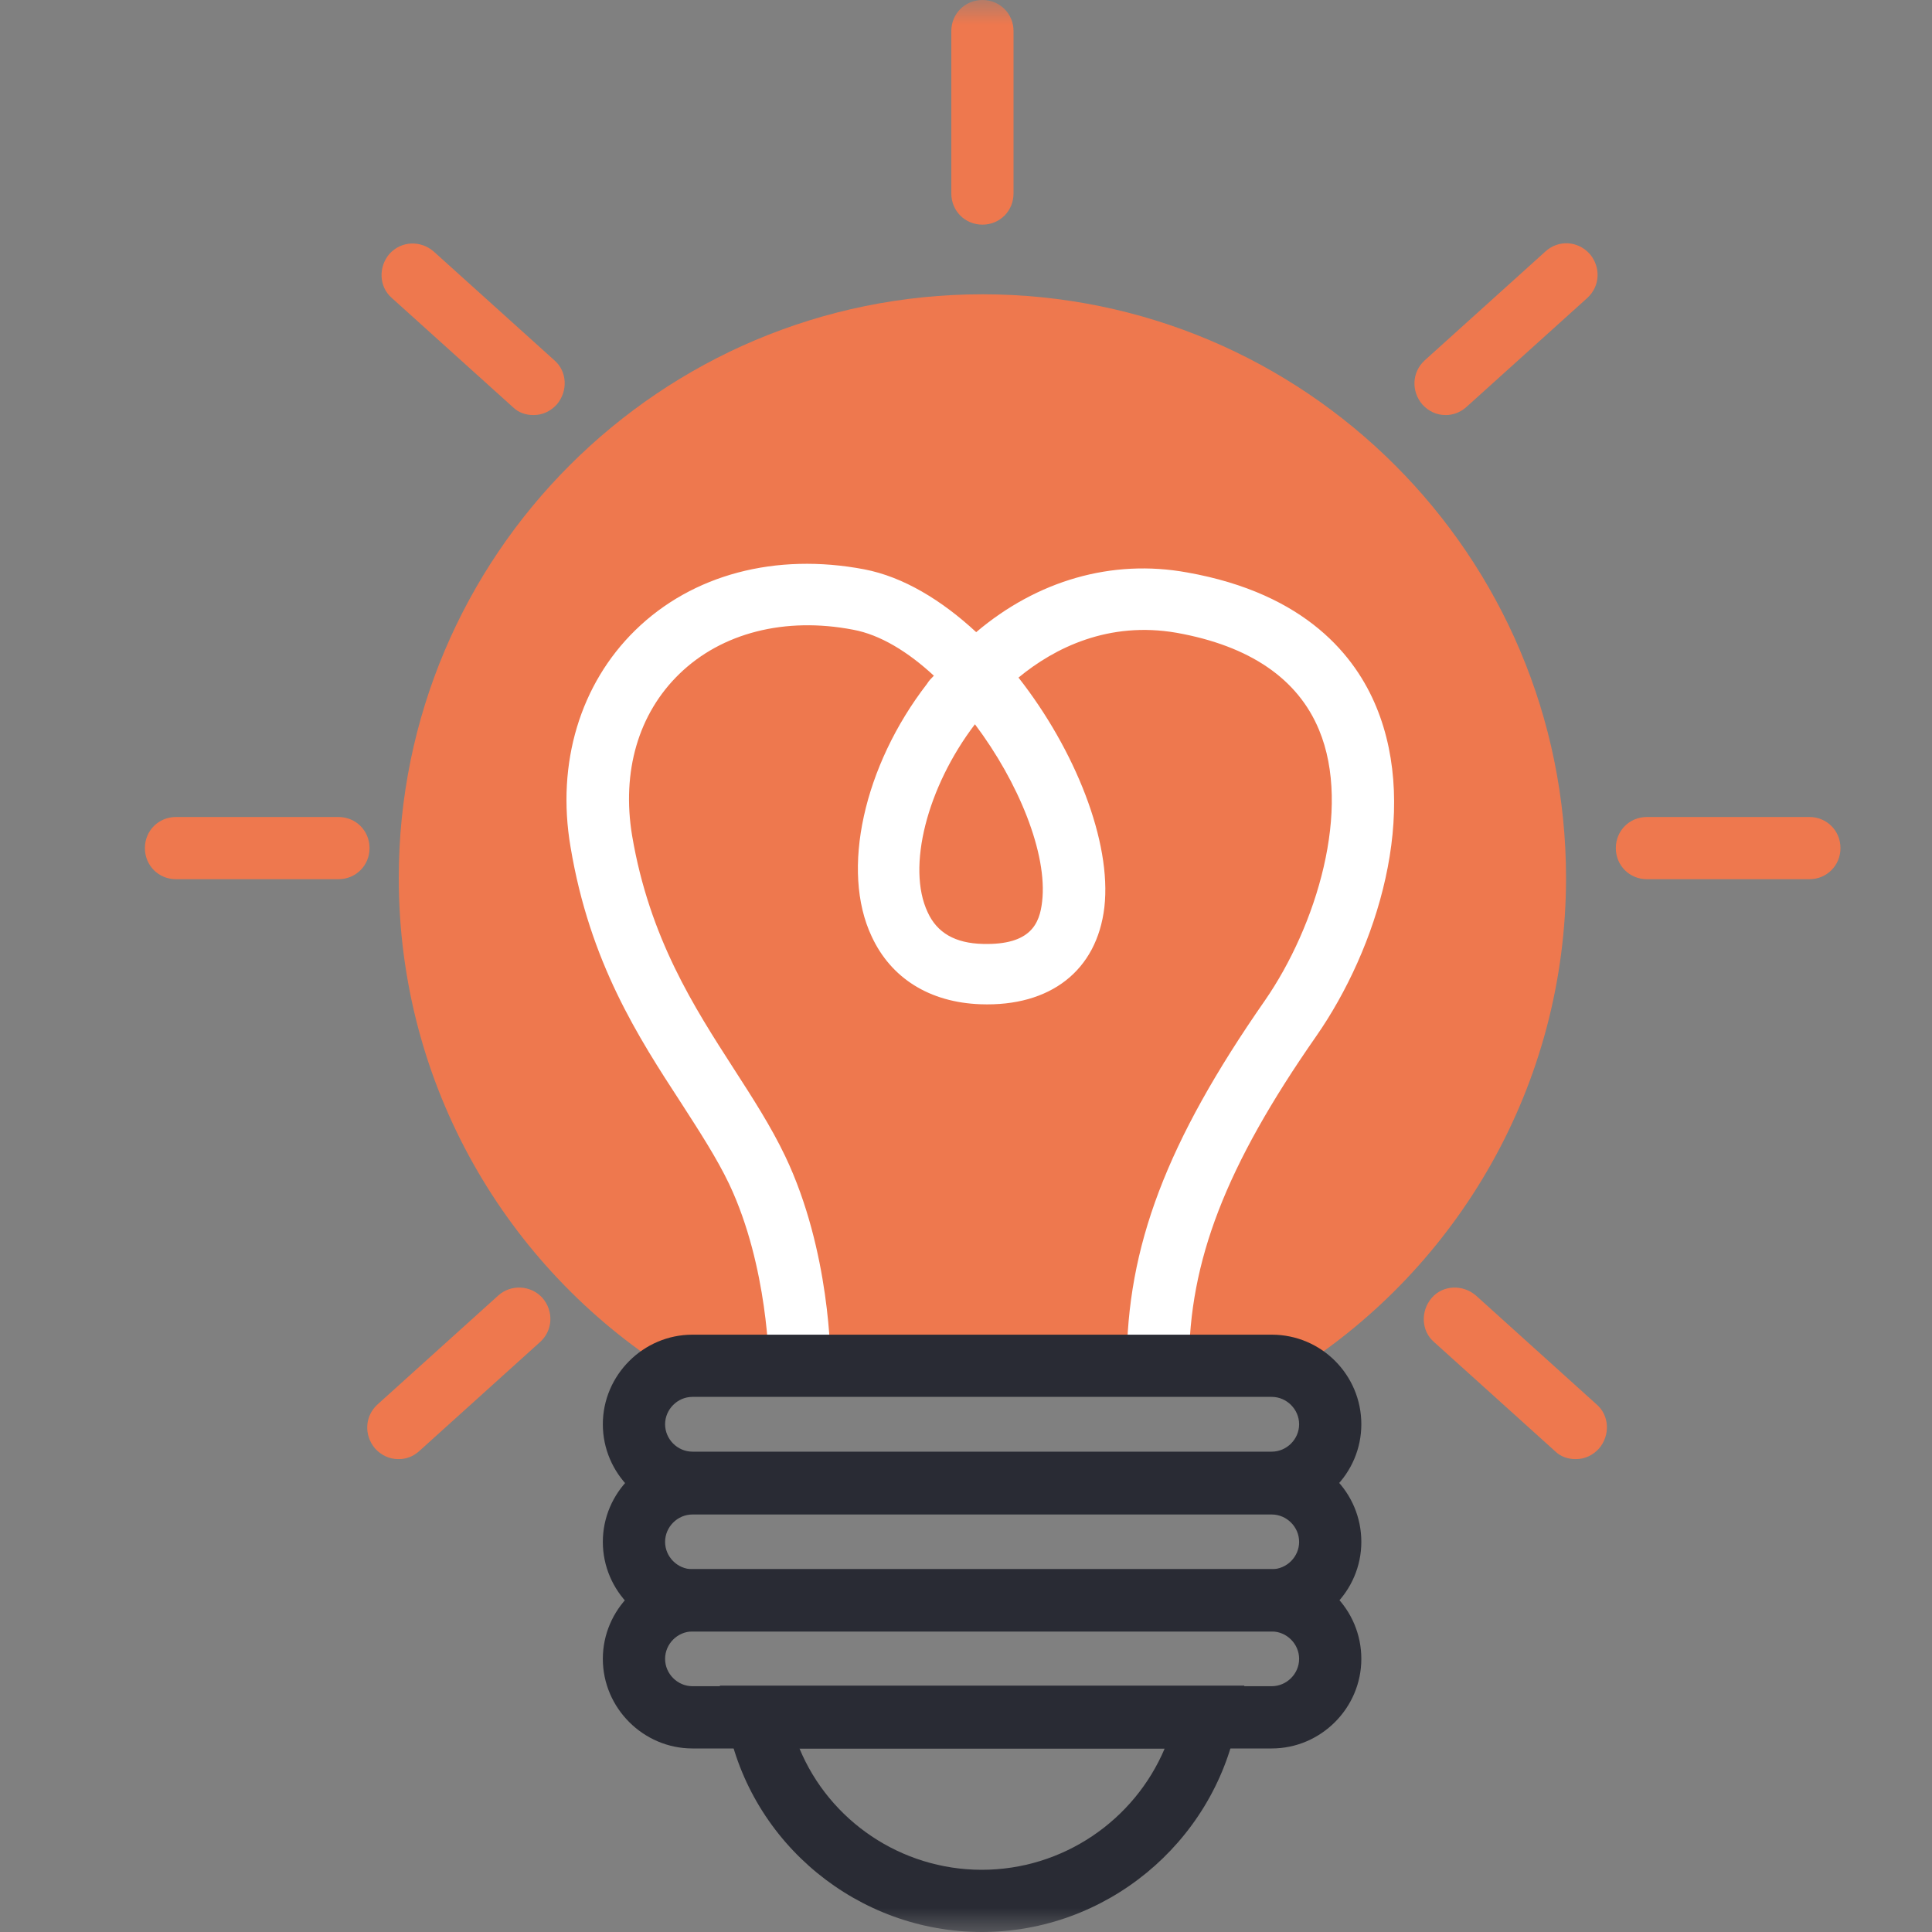
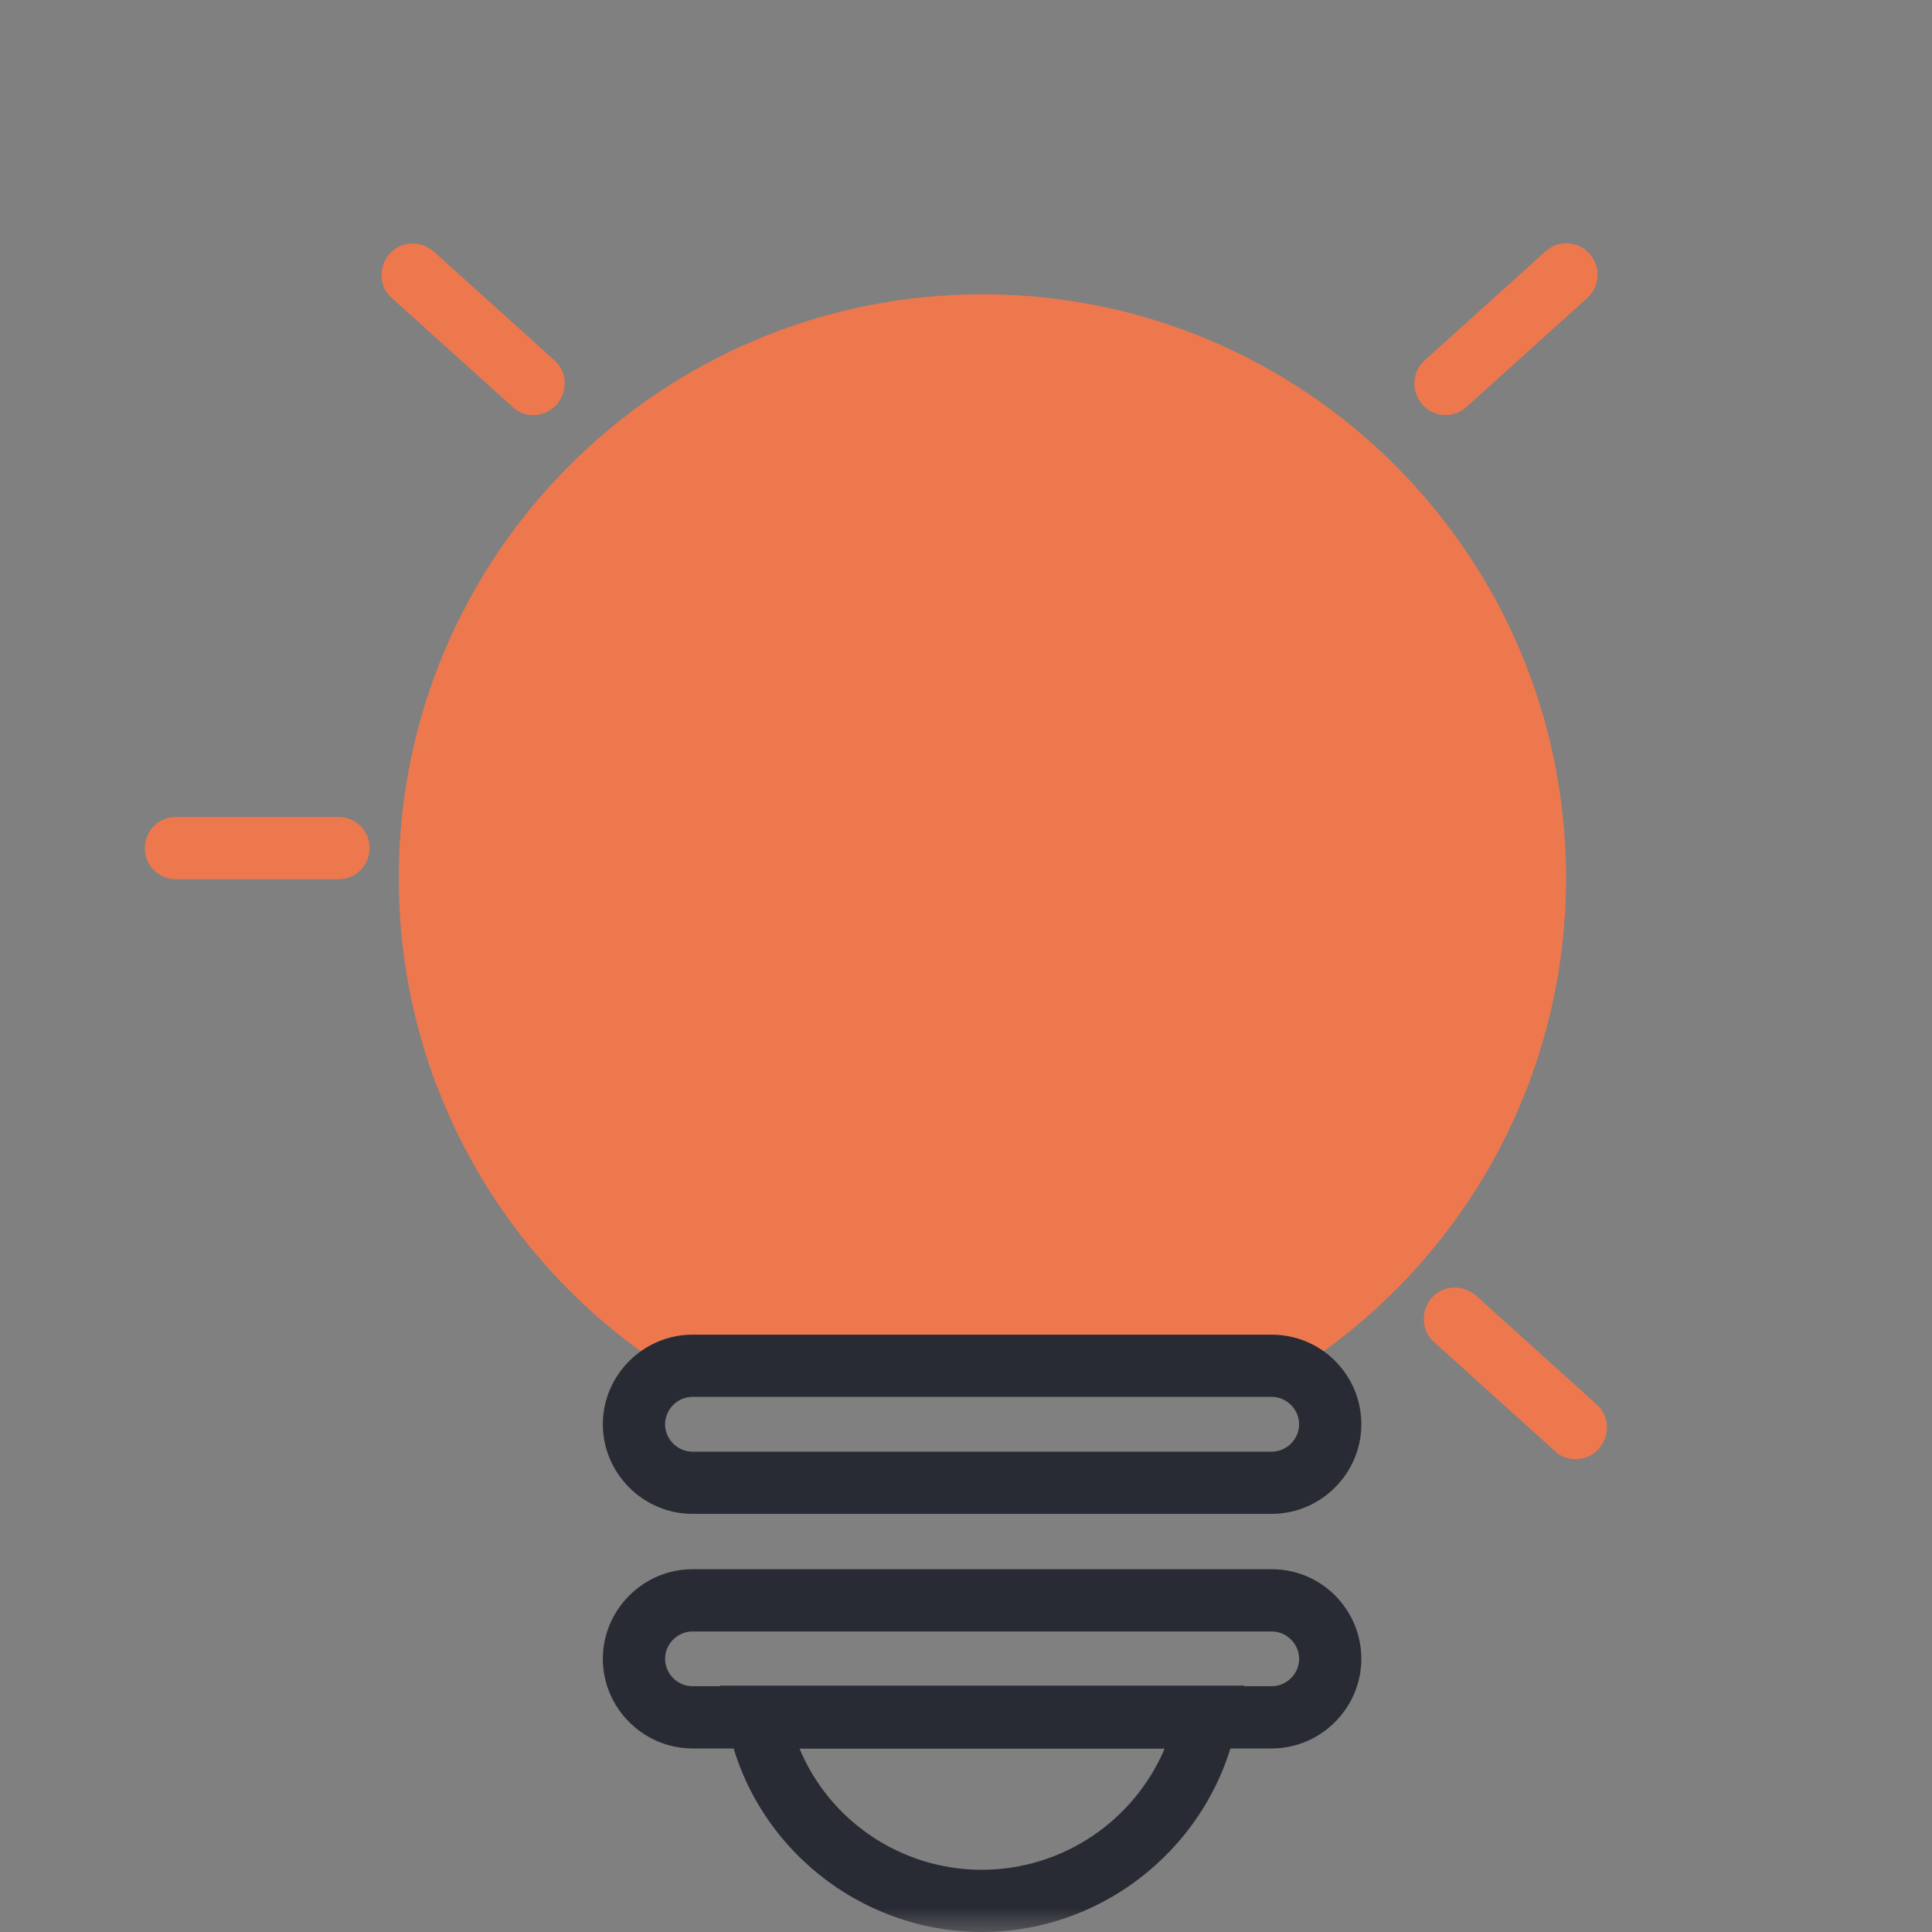
<svg xmlns="http://www.w3.org/2000/svg" width="40" height="40" viewBox="0 0 40 40" fill="none">
  <rect x="0" y="0" width="40" height="40" fill="#808080" stroke="none" />
  <mask id="mask0_47_1187" style="mask-type:alpha" maskUnits="userSpaceOnUse" x="0" y="0" width="40" height="40">
    <rect width="40" height="40" fill="#D9D9D9" />
  </mask>
  <g mask="url(#mask0_47_1187)">
    <path d="M32.423 18.177C32.423 22.467 30.182 26.241 26.807 28.38C26.665 28.316 26.497 28.277 26.33 28.277H14.336C14.169 28.277 14.001 28.316 13.86 28.38C10.497 26.241 8.256 22.48 8.256 18.177C8.256 11.504 13.666 6.093 20.34 6.093C27.013 6.093 32.423 11.504 32.423 18.177Z" fill="#EE784E" />
-     <path d="M15.921 28.277C15.921 28.277 15.908 26.229 15.097 24.515C14.839 23.974 14.478 23.42 14.105 22.84C13.216 21.475 12.211 19.929 11.812 17.533C11.515 15.794 12.018 14.158 13.151 13.05C14.336 11.89 16.063 11.44 17.892 11.787C18.704 11.942 19.502 12.431 20.211 13.088C21.473 12.019 23.019 11.568 24.578 11.852C27.052 12.29 28.069 13.604 28.494 14.634C29.396 16.812 28.52 19.633 27.245 21.462C25.377 24.142 24.617 26.113 24.617 28.251H23.328C23.328 25.816 24.153 23.639 26.188 20.715C27.258 19.169 27.992 16.747 27.309 15.111C26.871 14.055 25.879 13.372 24.359 13.101C22.955 12.857 21.834 13.411 21.087 14.029C22.259 15.523 23.019 17.43 22.865 18.783C22.71 20.097 21.744 20.844 20.301 20.792C19.245 20.754 18.446 20.251 18.047 19.388C17.402 18.023 17.879 15.858 19.193 14.158C19.232 14.093 19.283 14.042 19.335 13.99C18.807 13.501 18.227 13.14 17.66 13.037C16.256 12.767 14.942 13.101 14.066 13.952C13.216 14.776 12.868 15.974 13.087 17.301C13.448 19.427 14.375 20.857 15.187 22.119C15.586 22.738 15.96 23.317 16.256 23.936C17.196 25.907 17.196 28.148 17.196 28.251H15.908L15.921 28.277ZM20.185 14.995C19.193 16.296 18.768 17.958 19.206 18.886C19.399 19.311 19.773 19.53 20.353 19.543C21.345 19.568 21.525 19.117 21.576 18.667C21.692 17.675 21.087 16.193 20.185 14.995Z" fill="white" />
-     <path d="M20.34 4.651C19.979 4.651 19.696 4.367 19.696 4.006V0.644C19.696 0.283 19.979 0 20.34 0C20.701 0 20.984 0.283 20.984 0.644V4.006C20.984 4.367 20.701 4.651 20.34 4.651Z" fill="#EE784E" />
    <path d="M11.039 8.593C10.884 8.593 10.729 8.541 10.614 8.425L8.114 6.171C7.844 5.939 7.831 5.527 8.063 5.256C8.308 4.986 8.707 4.973 8.977 5.205L11.477 7.459C11.747 7.691 11.76 8.103 11.528 8.374C11.399 8.515 11.232 8.593 11.052 8.593H11.039Z" fill="#EE784E" />
-     <path d="M8.243 30.209C8.063 30.209 7.895 30.132 7.766 29.99C7.535 29.72 7.547 29.32 7.818 29.076L10.317 26.821C10.575 26.589 10.987 26.602 11.232 26.873C11.464 27.143 11.451 27.543 11.18 27.787L8.681 30.042C8.552 30.158 8.411 30.209 8.256 30.209H8.243Z" fill="#EE784E" />
    <path d="M32.617 30.209C32.462 30.209 32.308 30.158 32.192 30.042L29.692 27.787C29.422 27.556 29.409 27.143 29.641 26.873C29.873 26.602 30.285 26.589 30.556 26.821L33.055 29.076C33.325 29.308 33.338 29.72 33.106 29.99C32.977 30.132 32.81 30.209 32.63 30.209H32.617Z" fill="#EE784E" />
    <path d="M7.006 18.203H3.644C3.283 18.203 3 17.919 3 17.559C3 17.198 3.283 16.915 3.644 16.915H7.006C7.367 16.915 7.651 17.198 7.651 17.559C7.651 17.919 7.367 18.203 7.006 18.203Z" fill="#EE784E" />
-     <path d="M37.461 18.203H34.098C33.737 18.203 33.454 17.919 33.454 17.559C33.454 17.198 33.737 16.915 34.098 16.915H37.461C37.821 16.915 38.105 17.198 38.105 17.559C38.105 17.919 37.821 18.203 37.461 18.203Z" fill="#EE784E" />
    <path d="M29.924 8.593C29.744 8.593 29.576 8.515 29.448 8.374C29.216 8.103 29.229 7.704 29.499 7.459L31.998 5.205C32.269 4.96 32.668 4.986 32.913 5.256C33.145 5.527 33.132 5.926 32.861 6.171L30.362 8.425C30.233 8.541 30.079 8.593 29.937 8.593H29.924Z" fill="#EE784E" />
    <path d="M26.33 31.343H14.336C13.319 31.343 12.481 30.506 12.481 29.488C12.481 28.47 13.319 27.633 14.336 27.633H26.33C27.361 27.633 28.185 28.47 28.185 29.488C28.185 30.506 27.348 31.343 26.33 31.343ZM14.336 28.921C14.027 28.921 13.77 29.179 13.77 29.488C13.77 29.797 14.027 30.055 14.336 30.055H26.33C26.639 30.055 26.897 29.797 26.897 29.488C26.897 29.179 26.639 28.921 26.33 28.921H14.336Z" fill="#292B34" />
-     <path d="M26.33 33.778H14.336C13.319 33.778 12.481 32.94 12.481 31.923C12.481 30.905 13.319 30.068 14.336 30.068H26.33C27.361 30.068 28.185 30.905 28.185 31.923C28.185 32.94 27.348 33.778 26.33 33.778ZM14.336 31.356C14.027 31.356 13.77 31.613 13.77 31.923C13.77 32.232 14.027 32.489 14.336 32.489H26.33C26.639 32.489 26.897 32.232 26.897 31.923C26.897 31.613 26.639 31.356 26.33 31.356H14.336Z" fill="#292B34" />
    <path d="M26.33 36.2H14.336C13.319 36.2 12.481 35.362 12.481 34.345C12.481 33.327 13.319 32.489 14.336 32.489H26.33C27.361 32.489 28.185 33.327 28.185 34.345C28.185 35.362 27.348 36.2 26.33 36.2ZM14.336 33.778C14.027 33.778 13.77 34.035 13.77 34.345C13.77 34.654 14.027 34.911 14.336 34.911H26.33C26.639 34.911 26.897 34.654 26.897 34.345C26.897 34.035 26.639 33.778 26.33 33.778H14.336Z" fill="#292B34" />
    <path d="M20.327 40C17.776 40 15.547 38.184 15.058 35.672L14.903 34.899H25.763L25.609 35.672C25.106 38.171 22.89 40 20.327 40ZM16.552 36.2C17.171 37.694 18.652 38.712 20.327 38.712C22.002 38.712 23.483 37.694 24.114 36.2H16.552Z" fill="#292B34" />
  </g>
</svg>